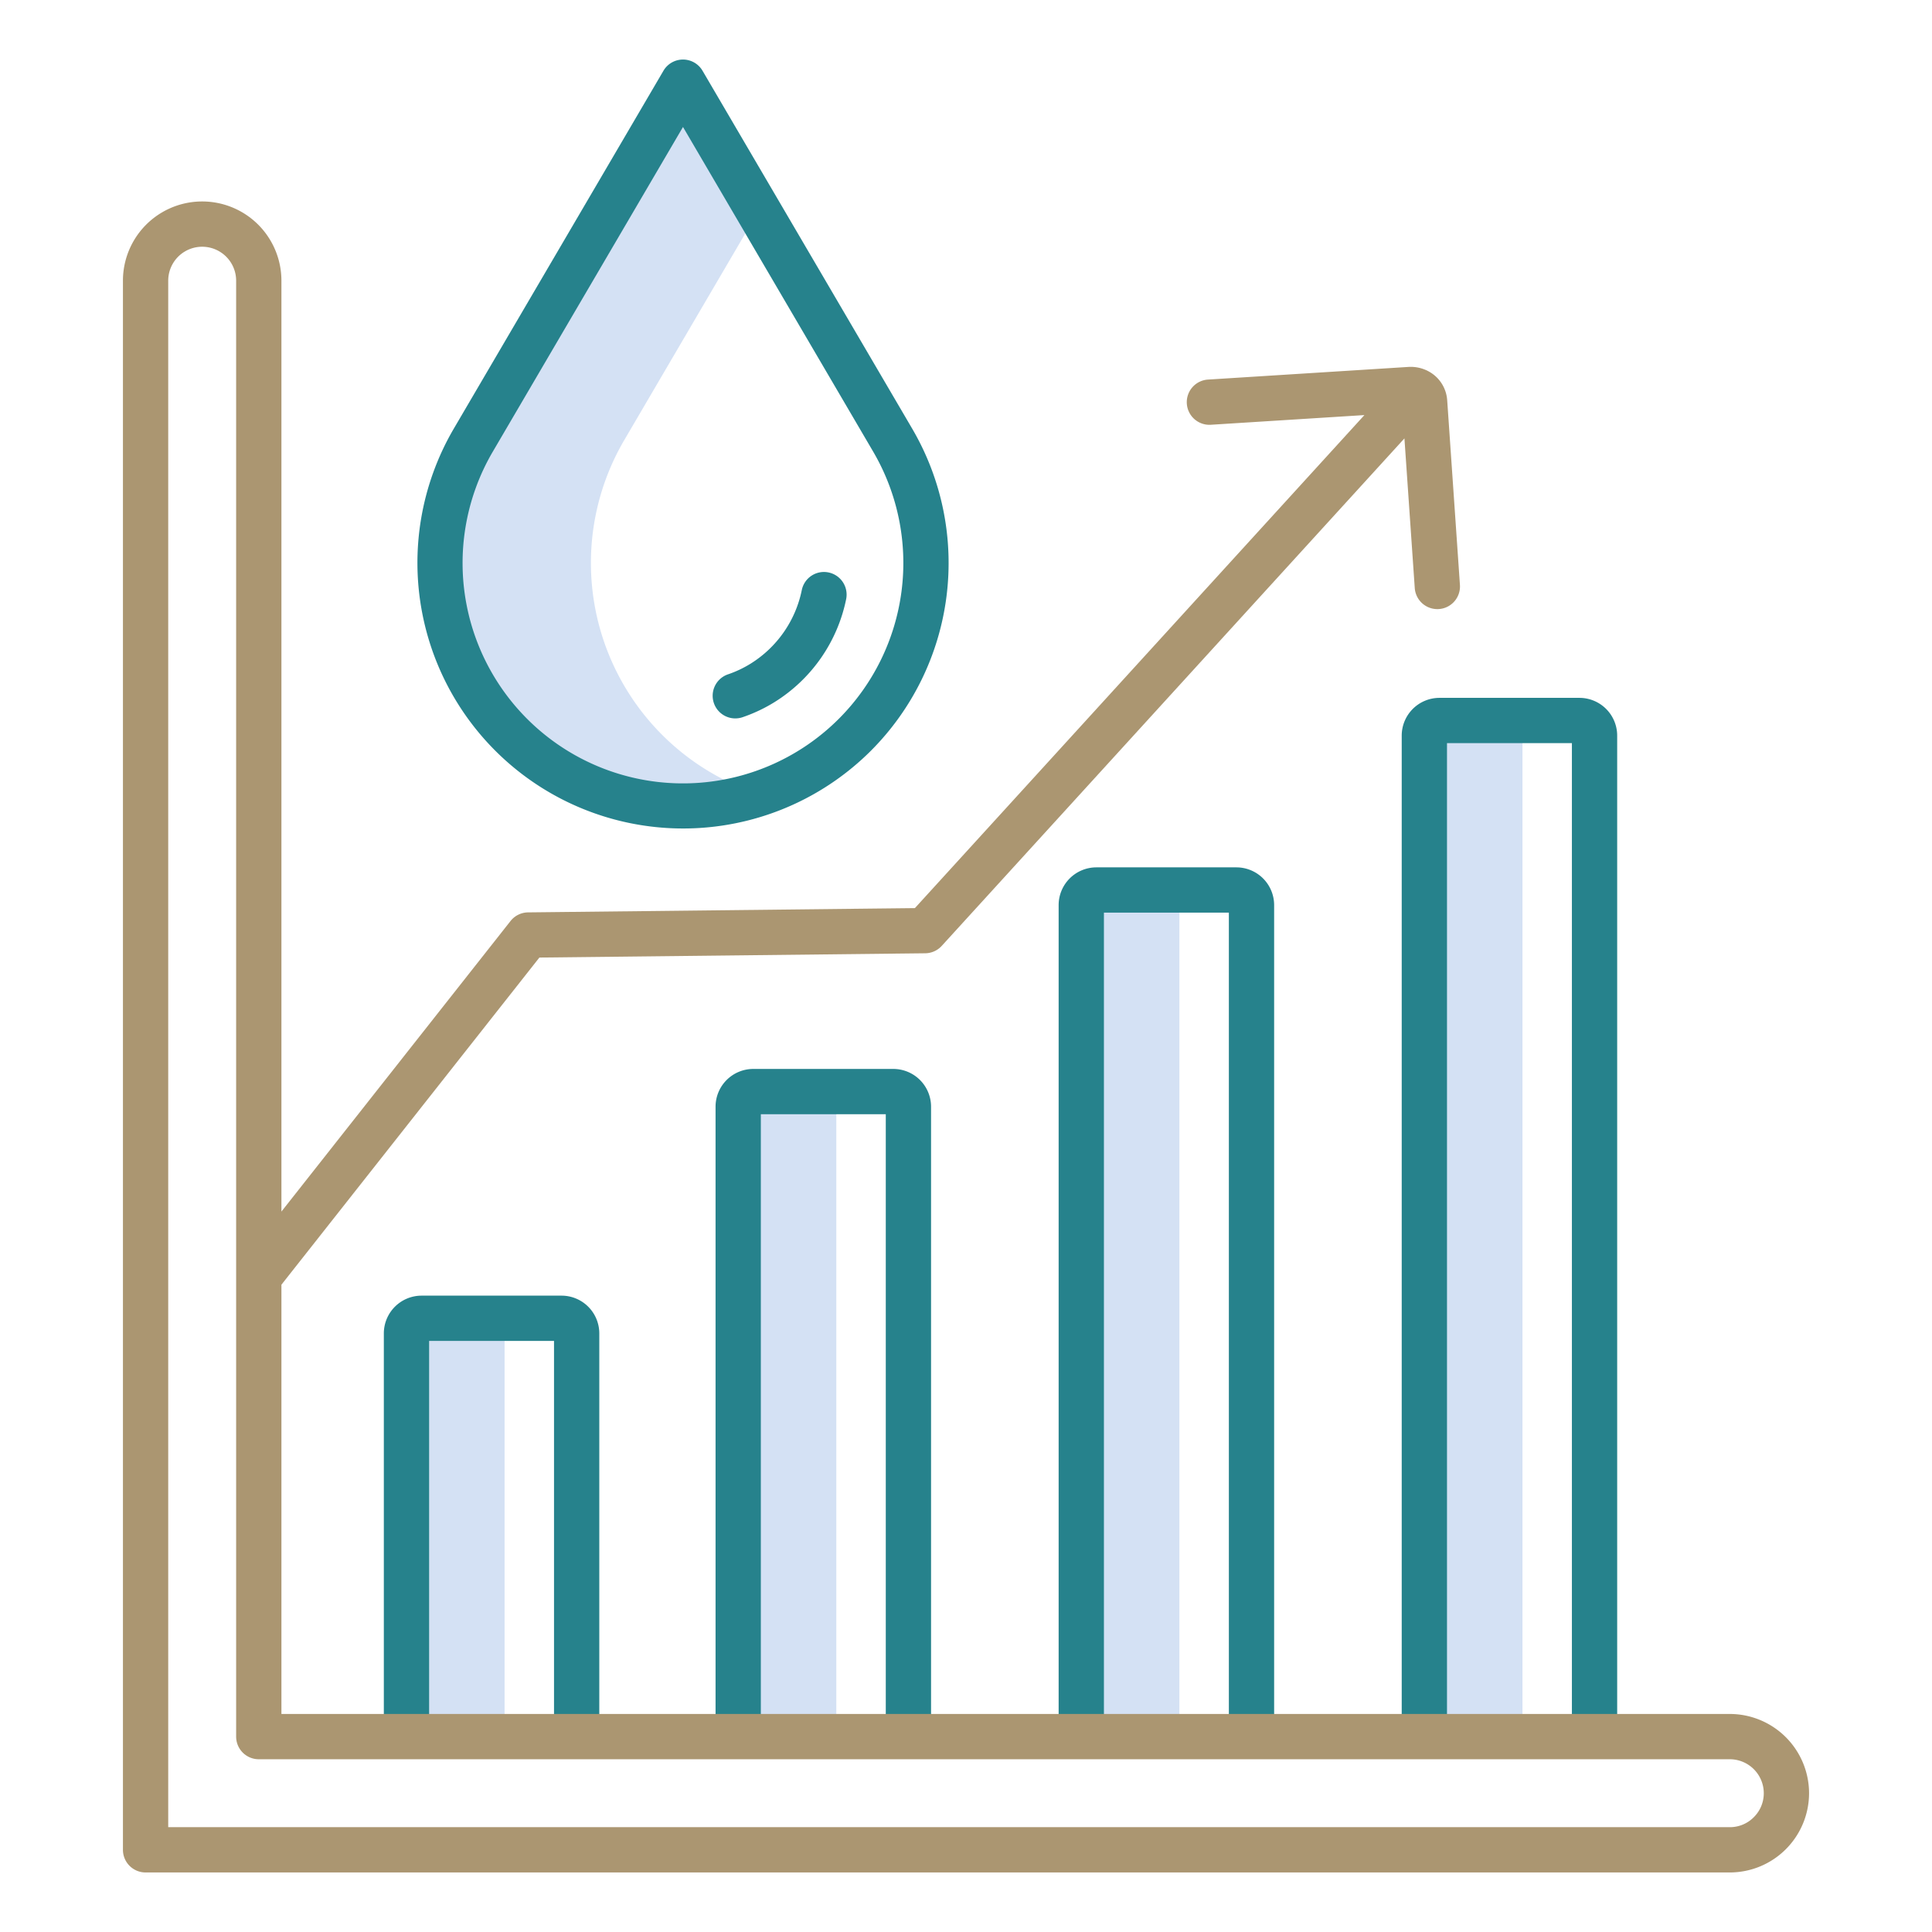
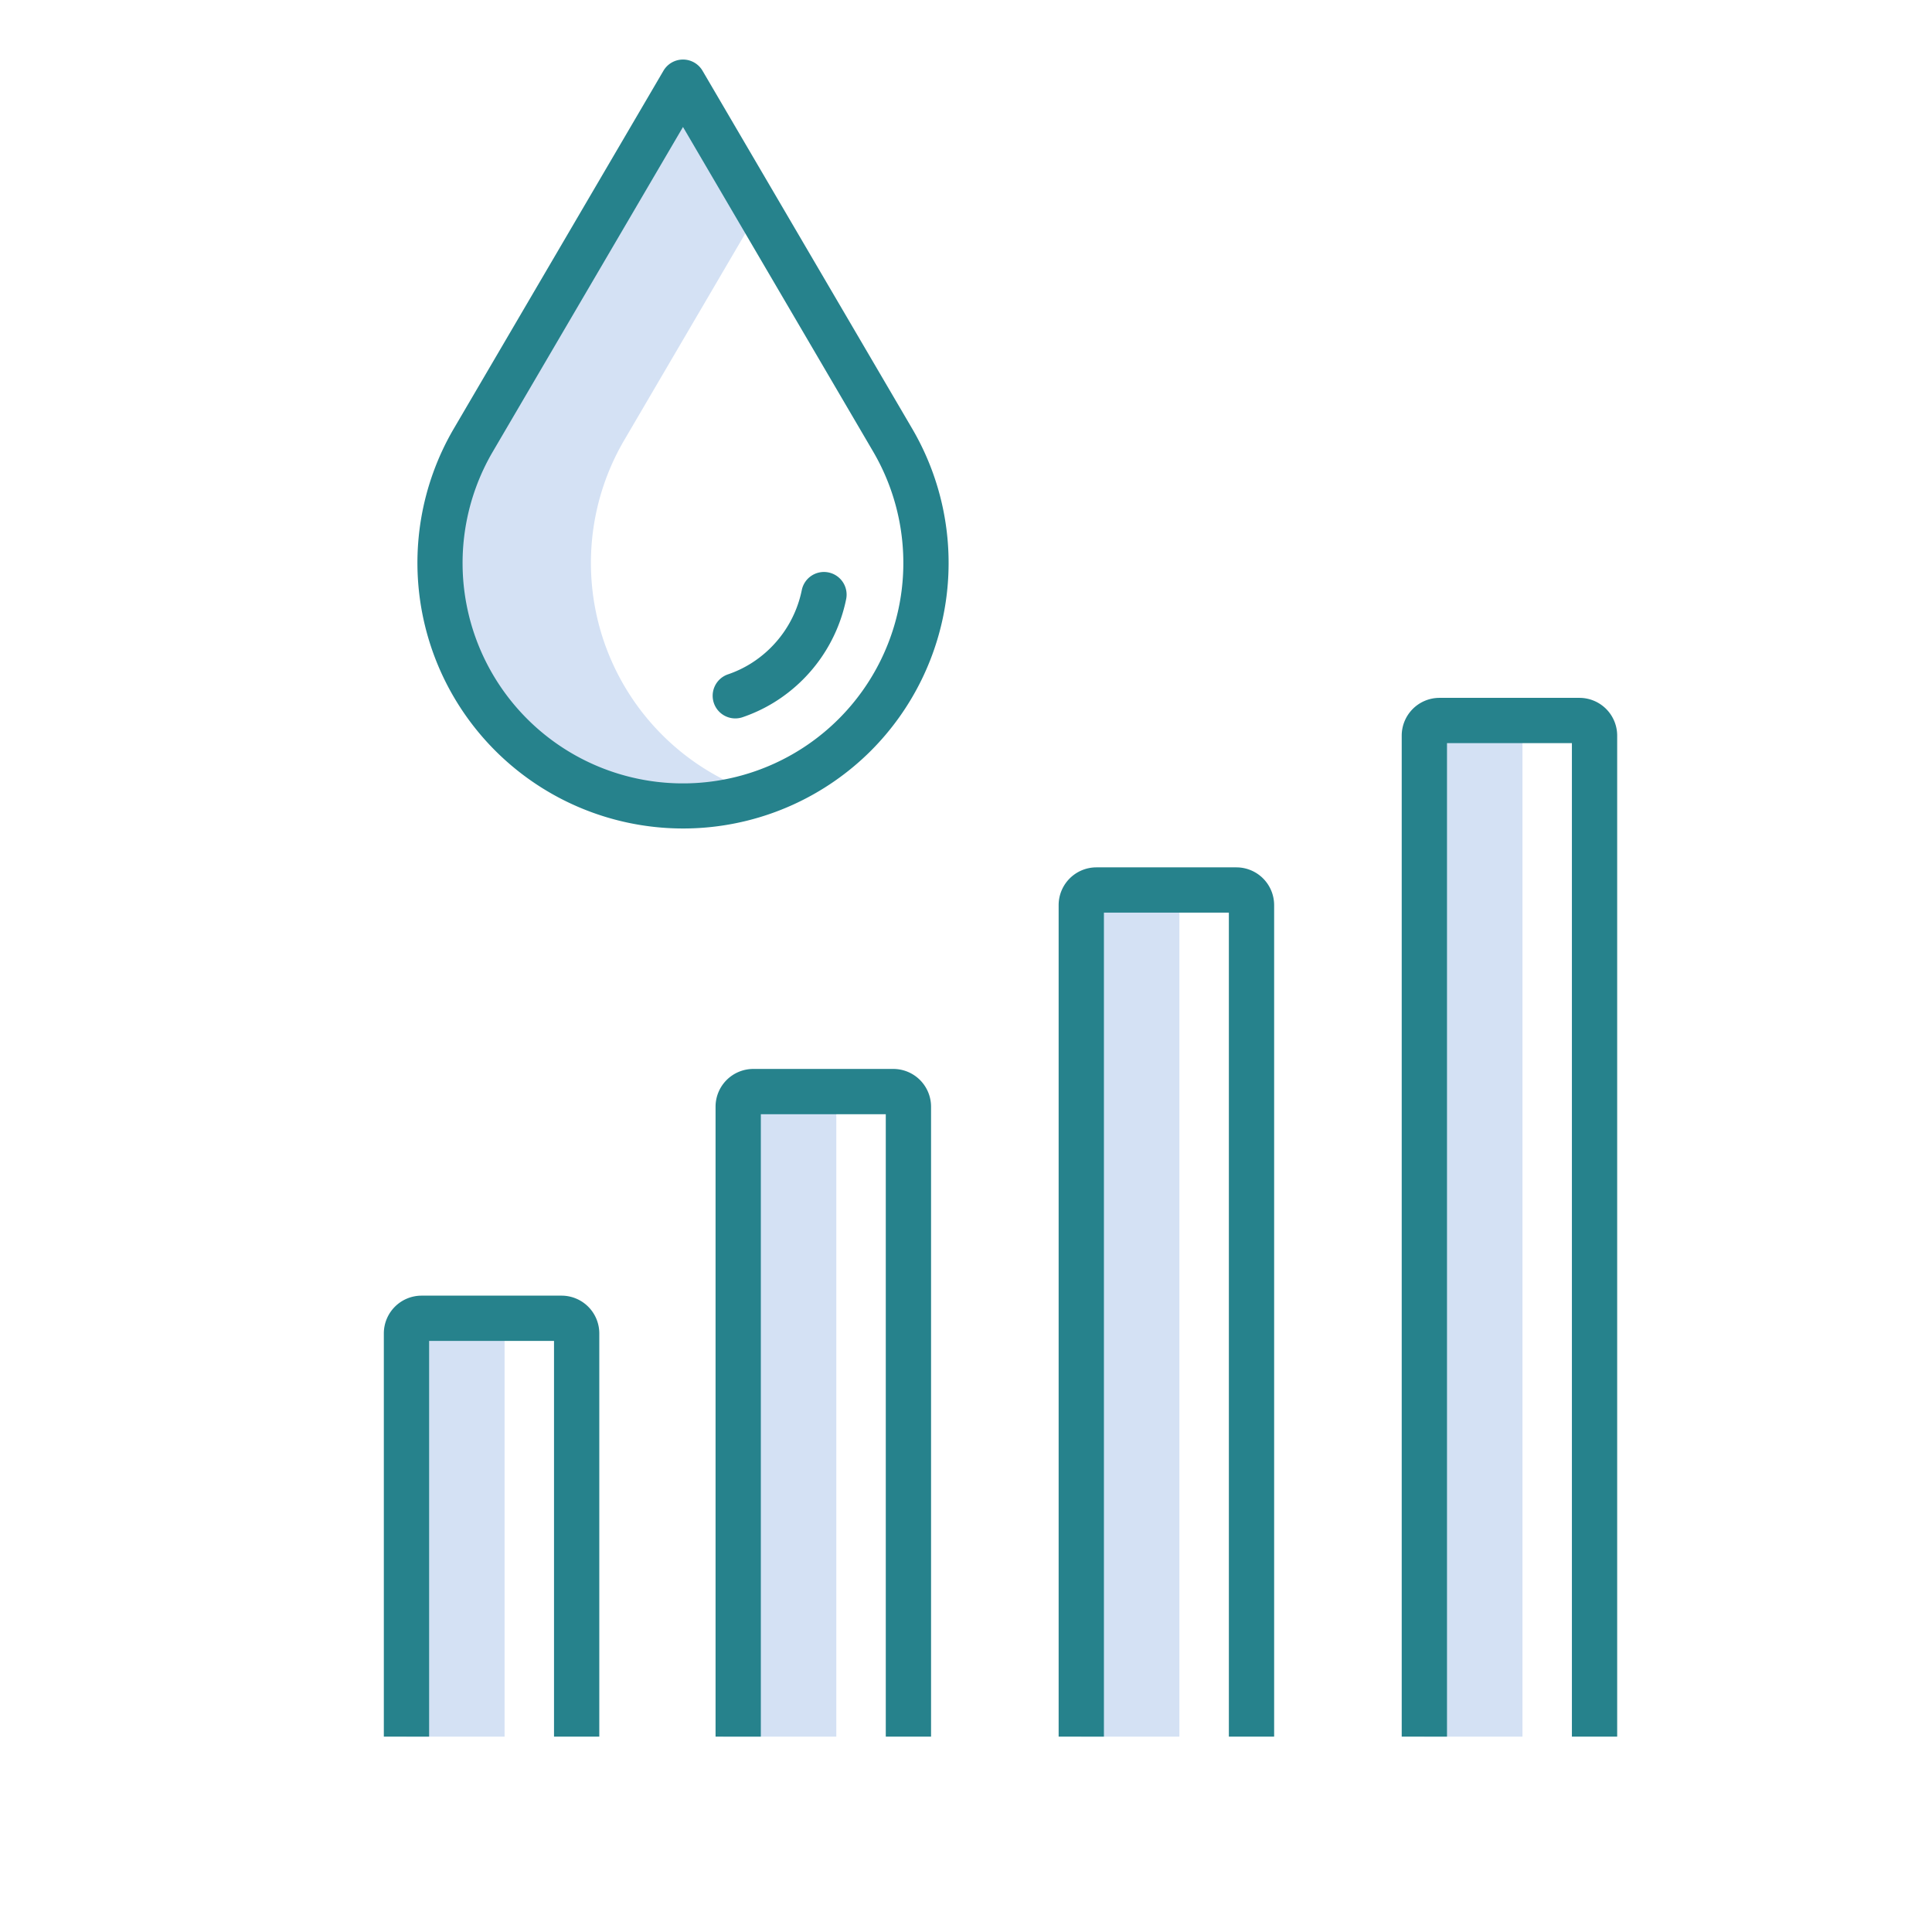
<svg xmlns="http://www.w3.org/2000/svg" width="512" height="512" x="0" y="0" viewBox="0 0 512 512" style="enable-background:new 0 0 512 512" xml:space="preserve" class="">
  <g>
    <path fill="#d4e1f4" d="M175.46 194.73a64.411 64.411 0 0 1-10.03-78.09L201 55.921 181 21.78l-55.57 94.86A64.4 64.4 0 0 0 201 210.4a64.089 64.089 0 0 1-25.54-15.67zM377.47 194.94v265.28h26V190.94h-22a4 4 0 0 0-4 4zM286.55 239.86v220.36h26V235.86h-22a4 4 0 0 0-4 4zM107.72 353.36v106.86h26V349.36h-22a4 4 0 0 0-4 4zM191.63 293.28v166.94h30V289.28h-26a4.005 4.005 0 0 0-4 4z" opacity="1" data-original="#d4e1f4" />
    <g fill="#0635c9">
      <path d="M236.74 283.28h-37.11a10.011 10.011 0 0 0-10 10v166.94h12V295.28h33.11v164.94h12V293.28a10.011 10.011 0 0 0-10-10zM327.66 229.86h-37.11a10.011 10.011 0 0 0-10 10v220.36h12V241.86h33.11v218.36h12V239.86a10.011 10.011 0 0 0-10-10zM418.57 184.94h-37.1a10.011 10.011 0 0 0-10 10v265.28h12V196.94h33.1v263.28h12V194.94a10.011 10.011 0 0 0-10-10zM148.82 343.36h-37.1a10.011 10.011 0 0 0-10 10v106.86h12V355.36h33.1v104.86h12V353.36a10.011 10.011 0 0 0-10-10zM186.177 18.747a6 6 0 0 0-10.354 0l-55.57 94.86a70.409 70.409 0 0 0 110.529 85.366 70.439 70.439 0 0 0 10.963-85.365zm36.123 171.74a58.4 58.4 0 0 1-91.692-70.814L181 33.65l50.394 86.023a58.435 58.435 0 0 1-9.094 70.814z" fill="#26828c" opacity="1" data-original="#0635c9" class="" />
      <path d="M219.548 151.7a5.993 5.993 0 0 0-7.069 4.694 30.009 30.009 0 0 1-13.527 19.461 29.254 29.254 0 0 1-5.98 2.838 6 6 0 1 0 3.877 11.356 41.3 41.3 0 0 0 8.45-4.009 42 42 0 0 0 18.943-27.272 6 6 0 0 0-4.694-7.068z" fill="#26828c" opacity="1" data-original="#0635c9" class="" />
    </g>
-     <path fill="#ab9671" d="M458.42 454.22H74.58V340.461l68.365-86.7 102.255-1.132a6 6 0 0 0 4.367-1.957L372.189 116.18l2.736 39.653a6 6 0 0 0 5.979 5.587c.139 0 .279 0 .419-.014a6 6 0 0 0 5.573-6.4l-3.378-48.974a9.4 9.4 0 0 0-5.11-7.712 5.976 5.976 0 0 0-.632-.3l-.055-.02a9.965 9.965 0 0 0-4.459-.761l-53.1 3.35a6 6 0 1 0 .756 11.976L361.583 110 242.454 240.659l-102.511 1.132a6 6 0 0 0-4.645 2.284L74.58 321.08V74.39a21 21 0 0 0-42 0v415.83a6 6 0 0 0 6 6h419.84a21.023 21.023 0 0 0 21-21 21.024 21.024 0 0 0-21-21zm6.349 27.365a8.9 8.9 0 0 1-6.349 2.635H44.58V74.39a9 9 0 1 1 18 0v385.83a6 6 0 0 0 6 6h389.84a9.01 9.01 0 0 1 9 9 8.914 8.914 0 0 1-2.651 6.365z" opacity="1" data-original="#1ae5be" class="" />
  </g>
</svg>